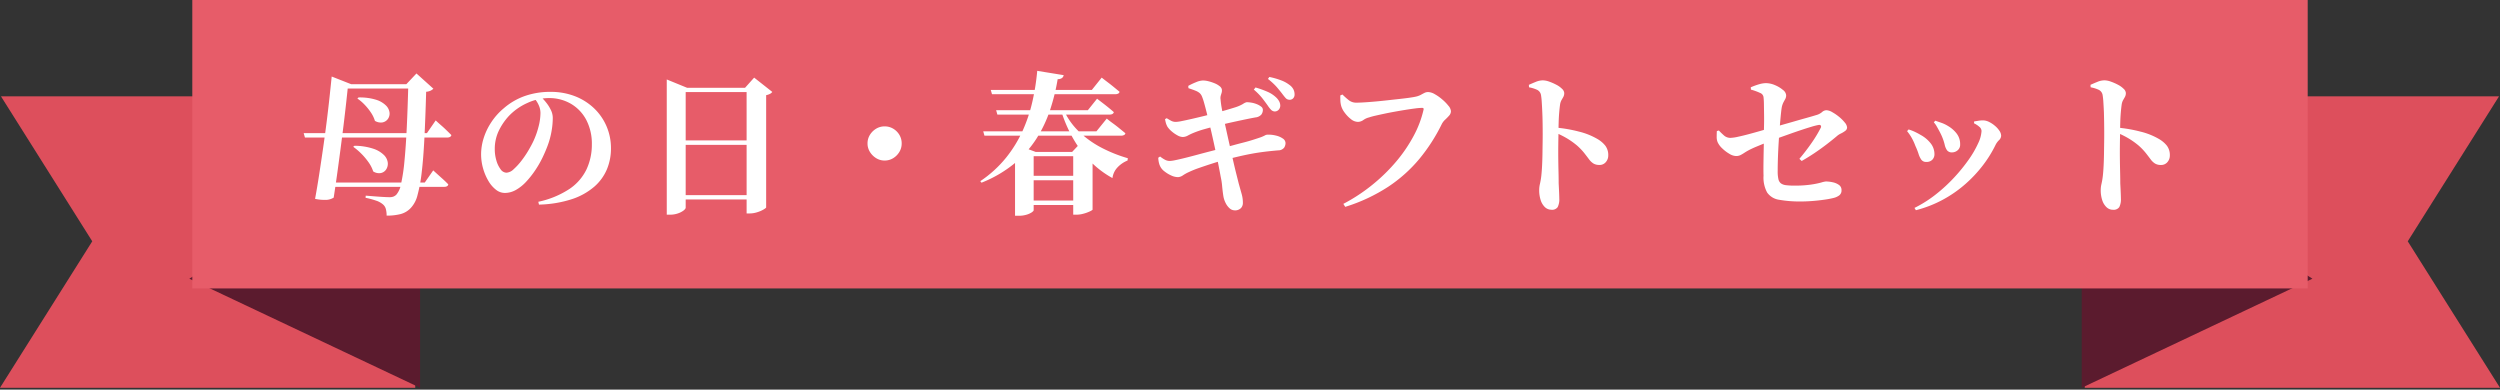
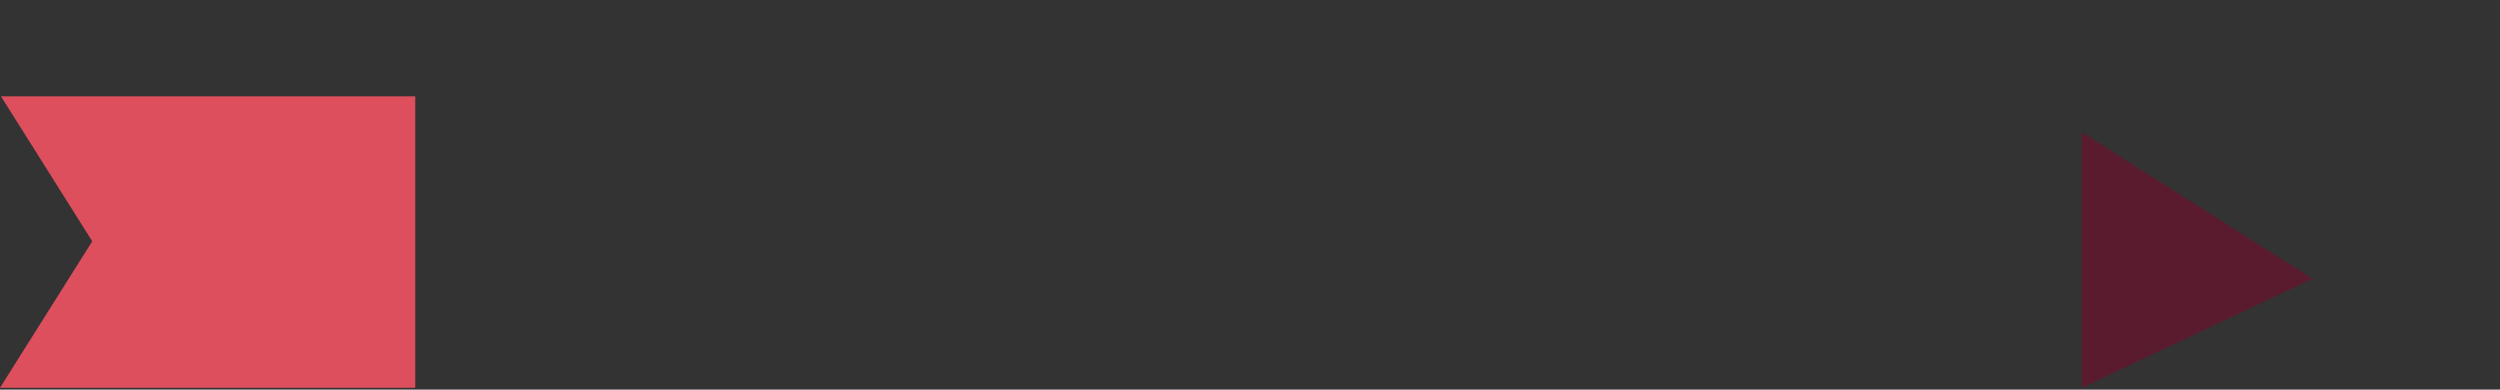
<svg xmlns="http://www.w3.org/2000/svg" width="333.696" height="52" viewBox="0 0 333.696 52">
  <rect x="0" y="0" width="333.696" height="52" fill="#333333" stroke="none" />
  <defs>
    <clipPath id="clip-path">
      <rect id="長方形_14110" data-name="長方形 14110" width="55.83" height="39.145" fill="#fff" stroke="#707070" stroke-width="1" />
    </clipPath>
    <clipPath id="clip-path-2">
      <rect id="長方形_14109" data-name="長方形 14109" width="55.83" height="39.145" transform="translate(0)" fill="#fff" stroke="#707070" stroke-width="1" />
    </clipPath>
  </defs>
  <g id="グループ_31243" data-name="グループ 31243" transform="translate(-642.313 -1746.968)">
    <g id="グループ_31241" data-name="グループ 31241" transform="translate(920.179 1759.823)">
      <g id="マスクグループ_34" data-name="マスクグループ 34" clip-path="url(#clip-path)">
-         <path id="パス_2472" data-name="パス 2472" d="M221.706,12.926,209.392,32.481l12.314,19.552H166.277V12.926Zm-166.28,0V52.033H0L12.316,32.481,0,12.926Z" transform="translate(-165.876 -13.128)" fill="#dd4f5c" />
-       </g>
+         </g>
      <path id="パス_2467" data-name="パス 2467" d="M147.64,51.473l30.794-14.559L147.64,17.361Z" transform="translate(-147.64 -12.568)" fill="#5b1b2e" />
    </g>
    <g id="グループ_31242" data-name="グループ 31242" transform="translate(642.313 1759.823)">
      <g id="マスクグループ_33" data-name="マスクグループ 33" clip-path="url(#clip-path-2)">
        <path id="パス_2466" data-name="パス 2466" d="M0,12.926,12.314,32.481,0,52.033H55.428V12.926Zm166.28,0V52.033h55.426L209.39,32.481l12.316-19.555Z" transform="translate(0 -13.128)" fill="#dd4f5c" />
      </g>
-       <path id="パス_2468" data-name="パス 2468" d="M21.871,36.914l30.8,14.559V17.361Z" transform="translate(3.403 -12.568)" fill="#5b1b2e" />
    </g>
    <g id="グループ_31240" data-name="グループ 31240" transform="translate(667.982 1746.968)">
-       <path id="パス_2471" data-name="パス 2471" d="M0,0H282.358V38.5H0Z" transform="translate(0)" fill="#e75c69" />
-       <path id="パス_69356" data-name="パス 69356" d="M-189.521-23.711a7.365,7.365,0,0,1,2.362.308,3.223,3.223,0,0,1,1.314.77,1.594,1.594,0,0,1,.472.945,1.223,1.223,0,0,1-.216.842,1.152,1.152,0,0,1-.708.462,1.483,1.483,0,0,1-1.027-.205,4.112,4.112,0,0,0-.534-1.109,7.627,7.627,0,0,0-.842-1.047,5.813,5.813,0,0,0-.965-.821Zm-.534,6.448a8.146,8.146,0,0,1,2.505.39,3.624,3.624,0,0,1,1.427.842,1.739,1.739,0,0,1,.513,1.006,1.386,1.386,0,0,1-.2.9,1.12,1.12,0,0,1-.708.5,1.41,1.41,0,0,1-1.037-.216,4.408,4.408,0,0,0-.616-1.212,8.588,8.588,0,0,0-.965-1.15,8.3,8.3,0,0,0-1.088-.924Zm-2.095-8.214h10.493v.575H-192.15Zm-4.682,6.53h16.449l1.171-1.7.216.2q.216.2.554.493t.688.637q.349.339.637.626-.082.329-.575.329h-18.974Zm3.306,6.592h12.855l1.129-1.622.349.318q.349.318.832.75t.832.8q-.062.329-.554.329h-15.442Zm10.658-13.122h-.267l1.355-1.437,2.259,2.033a1.465,1.465,0,0,1-.359.257,1.723,1.723,0,0,1-.606.154q-.1,3.573-.236,6.243t-.359,4.528a20.179,20.179,0,0,1-.554,3.008,3.835,3.835,0,0,1-.842,1.663,2.867,2.867,0,0,1-1.386.873,7.294,7.294,0,0,1-1.9.216,3.356,3.356,0,0,0-.1-.873,1.225,1.225,0,0,0-.39-.626,2.629,2.629,0,0,0-.914-.5,10.544,10.544,0,0,0-1.407-.38l.021-.287,1.16.092q.626.051,1.181.082t.842.031a1.479,1.479,0,0,0,.5-.072,1.268,1.268,0,0,0,.4-.257,2.981,2.981,0,0,0,.637-1.468,24.127,24.127,0,0,0,.452-3.029q.185-1.889.308-4.466T-182.868-25.477Zm-8.029,0q-.1.986-.257,2.413t-.359,3.08q-.205,1.653-.431,3.378t-.452,3.337q-.226,1.612-.431,2.926a2.077,2.077,0,0,1-.924.3,6.2,6.2,0,0,1-1.561-.133q.287-1.561.554-3.3t.524-3.522q.257-1.787.472-3.5t.38-3.255q.164-1.54.288-2.752l2.608,1.027Zm25.381,15.689a12.026,12.026,0,0,0,4.179-1.725,6.6,6.6,0,0,0,2.269-2.629,7.774,7.774,0,0,0,.7-3.286,6.865,6.865,0,0,0-.739-3.275,5.4,5.4,0,0,0-2.043-2.156,5.724,5.724,0,0,0-2.967-.77,6.938,6.938,0,0,0-2.844.647,7.807,7.807,0,0,0-2.516,1.776,8.065,8.065,0,0,0-1.366,2.054,5.618,5.618,0,0,0-.483,2.341,5.261,5.261,0,0,0,.216,1.52,3.587,3.587,0,0,0,.565,1.171.989.989,0,0,0,.78.452,1.519,1.519,0,0,0,.955-.462,8.206,8.206,0,0,0,1.047-1.14,13.162,13.162,0,0,0,.945-1.4q.421-.719.667-1.253a10.8,10.8,0,0,0,.667-1.889,7.392,7.392,0,0,0,.257-1.807,2.527,2.527,0,0,0-.236-1.068,3.513,3.513,0,0,0-.544-.862l.924-.164a6.436,6.436,0,0,1,.678.76,5.109,5.109,0,0,1,.585.955,2.415,2.415,0,0,1,.236,1.037,10.494,10.494,0,0,1-.164,1.745,10.66,10.66,0,0,1-.513,1.91q-.287.78-.708,1.653a13.385,13.385,0,0,1-.986,1.7,12.245,12.245,0,0,1-1.2,1.509,5.623,5.623,0,0,1-1.355,1.078,3,3,0,0,1-1.479.4,1.919,1.919,0,0,1-1.181-.431,4.075,4.075,0,0,1-1.006-1.171,7.038,7.038,0,0,1-.708-1.663,6.92,6.92,0,0,1-.267-1.93,7.223,7.223,0,0,1,.318-2.043,8.339,8.339,0,0,1,1-2.136,8.485,8.485,0,0,1,1.7-1.92,8.686,8.686,0,0,1,2.813-1.643,10.18,10.18,0,0,1,3.429-.554,8.856,8.856,0,0,1,3.255.575,7.739,7.739,0,0,1,2.546,1.6,7.273,7.273,0,0,1,1.674,2.4,7.415,7.415,0,0,1,.6,2.978,7.218,7.218,0,0,1-.534,2.762,6.327,6.327,0,0,1-1.684,2.331,8.734,8.734,0,0,1-2.967,1.663,15.314,15.314,0,0,1-4.425.739Zm18.317-8.194h10.658v.6H-147.2Zm0,7.311h10.658v.575H-147.2Zm9.487-14.334h-.205l1.212-1.355,2.423,1.91a.906.906,0,0,1-.308.257,1.8,1.8,0,0,1-.513.175V-9.029q-.021.082-.37.287a3.988,3.988,0,0,1-.852.359,3.325,3.325,0,0,1-.975.154h-.411Zm-10.658,0v-1.109l2.711,1.109h9.405v.575h-9.59V-9.008q0,.164-.287.39a2.6,2.6,0,0,1-.77.39,3.2,3.2,0,0,1-1.037.164h-.431Zm29.078,9.713a2.1,2.1,0,0,1-1.129-.318,2.542,2.542,0,0,1-.832-.832,2.1,2.1,0,0,1-.318-1.129,2.138,2.138,0,0,1,.318-1.15,2.448,2.448,0,0,1,.832-.821,2.154,2.154,0,0,1,1.129-.308,2.192,2.192,0,0,1,1.15.308,2.36,2.36,0,0,1,.821.821,2.192,2.192,0,0,1,.308,1.15,2.154,2.154,0,0,1-.308,1.129,2.448,2.448,0,0,1-.821.832A2.138,2.138,0,0,1-119.291-15.292Zm14.888-6.715h12.239l1.232-1.54.226.175.575.442q.349.267.729.575t.708.6q-.082.329-.575.329h-14.97Zm-1.725,2.813h15.114l1.376-1.7.246.2q.246.2.637.483t.821.637q.431.349.78.637a.309.309,0,0,1-.185.246.863.863,0,0,1-.39.082h-18.235Zm1.006-5.524H-91.63l1.314-1.643.236.185q.236.185.616.472t.78.616l.75.616a.309.309,0,0,1-.185.246.863.863,0,0,1-.39.082h-16.449Zm6.2-2.546,3.532.575a.585.585,0,0,1-.236.39.942.942,0,0,1-.565.144,27,27,0,0,1-1.027,4.148,17.119,17.119,0,0,1-1.828,3.83,14.469,14.469,0,0,1-2.926,3.286,16.514,16.514,0,0,1-4.384,2.557l-.164-.205a15.534,15.534,0,0,0,3.44-3.132,16.829,16.829,0,0,0,2.249-3.676,20.506,20.506,0,0,0,1.3-3.963A30.776,30.776,0,0,0-98.92-27.264Zm4.805,10.822h-.144l1.088-1.15,2.2,1.663a.7.7,0,0,1-.2.164,1.047,1.047,0,0,1-.359.123v6.9q0,.062-.359.236a4.88,4.88,0,0,1-.852.308,3.479,3.479,0,0,1-.9.133h-.472Zm-6.633,3.183h8.235v.6h-8.235Zm-.021-3.183h8.276v.575h-8.276Zm.021,6.489h8.235v.6h-8.235Zm5.421-11.972a9.333,9.333,0,0,0,2.136,2.916,13.134,13.134,0,0,0,3.029,2.095A18.942,18.942,0,0,0-86.825-15.6l-.041.308a3.8,3.8,0,0,0-1.386.965,2.543,2.543,0,0,0-.626,1.376,12.593,12.593,0,0,1-2.885-2.166,14.658,14.658,0,0,1-2.279-2.967A18.406,18.406,0,0,1-95.655-21.7Zm-4.066,5.483v7.783q0,.1-.246.277a2.581,2.581,0,0,1-.7.318,3.615,3.615,0,0,1-1.088.144h-.452v-8.871l.39-.534,2.362.883Zm32.158-5.4a.733.733,0,0,1-.472-.226,3.829,3.829,0,0,1-.452-.575q-.287-.411-.708-.955a8.129,8.129,0,0,0-1.14-1.16l.226-.287a13.166,13.166,0,0,1,1.55.554,3.932,3.932,0,0,1,1.16.739,2.072,2.072,0,0,1,.462.585,1.289,1.289,0,0,1,.133.565.837.837,0,0,1-.226.544A.7.7,0,0,1-67.235-21.843Zm-5.319,13.2a1.012,1.012,0,0,1-.678-.267,2.258,2.258,0,0,1-.524-.688,3.164,3.164,0,0,1-.3-.852q-.041-.226-.092-.616t-.1-.934a8.926,8.926,0,0,0-.175-1.1q-.123-.678-.277-1.458t-.318-1.561q-.164-.78-.329-1.53t-.308-1.376q-.144-.626-.246-1.058-.205-.821-.39-1.571t-.349-1.325a7.766,7.766,0,0,0-.287-.862,1.253,1.253,0,0,0-.308-.452,1.919,1.919,0,0,0-.524-.308q-.339-.144-.975-.349l-.021-.308a8.589,8.589,0,0,1,1.037-.493,2.614,2.614,0,0,1,.914-.226,3.08,3.08,0,0,1,.739.1,5.914,5.914,0,0,1,.811.267,2.67,2.67,0,0,1,.667.38.781.781,0,0,1,.308.421.991.991,0,0,1-.021.452l-.123.411a1.239,1.239,0,0,0-.021.513,11.581,11.581,0,0,0,.164,1.2q.123.667.329,1.653.349,1.6.647,2.926t.534,2.362q.236,1.037.431,1.807t.318,1.263q.246.883.4,1.427a4.243,4.243,0,0,1,.154,1.16,1.008,1.008,0,0,1-.246.678A1.113,1.113,0,0,1-72.553-8.639Zm-7.6-4.436a2.169,2.169,0,0,1-.873-.216,4.1,4.1,0,0,1-.873-.524,1.987,1.987,0,0,1-.513-.534,2.1,2.1,0,0,1-.236-.544,3.338,3.338,0,0,1-.113-.77l.246-.164a3.9,3.9,0,0,0,.729.472,1.378,1.378,0,0,0,.565.123,4.623,4.623,0,0,0,.76-.113q.554-.113,1.335-.308t1.653-.431q.873-.236,1.715-.452t1.52-.4l1.427-.38q.729-.2,1.437-.38t1.294-.37q.585-.185,1-.329a4.794,4.794,0,0,0,.554-.246.7.7,0,0,1,.329-.1,4.106,4.106,0,0,1,1.16.123,2.628,2.628,0,0,1,.914.4.742.742,0,0,1,.349.606,1.137,1.137,0,0,1-.185.606,1.006,1.006,0,0,1-.8.359q-.965.082-1.807.185t-1.684.257q-.842.154-1.766.37t-2.054.5q-.739.205-1.6.483t-1.653.554a13.248,13.248,0,0,0-1.345.544,5.179,5.179,0,0,0-.8.442A1.285,1.285,0,0,1-80.151-13.074Zm.616-5.36a1.491,1.491,0,0,1-.667-.216,4.3,4.3,0,0,1-.76-.524,3.078,3.078,0,0,1-.565-.616,2.6,2.6,0,0,1-.205-.472,5.1,5.1,0,0,1-.123-.554l.226-.123q.37.226.616.359a1.282,1.282,0,0,0,.616.133,4.759,4.759,0,0,0,.791-.113q.565-.113,1.325-.287t1.561-.37q.8-.2,1.458-.359.945-.267,1.581-.452t1.15-.349a5.042,5.042,0,0,0,1.078-.462,1.359,1.359,0,0,1,.5-.236,3.955,3.955,0,0,1,.637.062,3.312,3.312,0,0,1,.719.205,2.268,2.268,0,0,1,.575.329.529.529,0,0,1,.226.411,1.057,1.057,0,0,1-.205.647,1.222,1.222,0,0,1-.8.38q-.78.144-1.745.349t-1.838.4q-.873.2-1.407.339-.842.205-1.725.452a13.029,13.029,0,0,0-1.52.513,7.045,7.045,0,0,0-.78.37A1.441,1.441,0,0,1-79.535-18.434Zm14.292-4.97a.665.665,0,0,1-.513-.226q-.205-.226-.493-.616-.287-.37-.678-.832a8.615,8.615,0,0,0-1.191-1.1l.185-.267a10.047,10.047,0,0,1,1.571.452,4.185,4.185,0,0,1,1.1.6,1.7,1.7,0,0,1,.544.606,1.514,1.514,0,0,1,.154.667.73.73,0,0,1-.185.524A.647.647,0,0,1-65.243-23.4Zm7.187,13.9a23.152,23.152,0,0,0,3.9-2.567A23.377,23.377,0,0,0-50.971-15.2a19.651,19.651,0,0,0,2.32-3.429,13.723,13.723,0,0,0,1.294-3.44q.041-.144-.021-.2a.248.248,0,0,0-.164-.051,7.57,7.57,0,0,0-.914.072q-.565.072-1.273.185t-1.448.246q-.739.133-1.417.277t-1.212.267a7.812,7.812,0,0,0-.821.226,2.2,2.2,0,0,0-.75.339,1.31,1.31,0,0,1-.729.257,1.531,1.531,0,0,1-.945-.37,4.323,4.323,0,0,1-.832-.862,2.754,2.754,0,0,1-.462-.883,3.218,3.218,0,0,1-.113-.708q-.01-.318-.01-.708l.287-.123a9.335,9.335,0,0,0,.852.76,1.571,1.571,0,0,0,1,.329q.411,0,1.078-.041t1.468-.113q.8-.072,1.622-.164t1.581-.175q.76-.082,1.335-.164t.842-.144a2.721,2.721,0,0,0,.688-.246q.257-.144.483-.257a1.086,1.086,0,0,1,.493-.113,1.877,1.877,0,0,1,.873.277,6.021,6.021,0,0,1,1.006.708,6.018,6.018,0,0,1,.832.852,1.258,1.258,0,0,1,.329.708.894.894,0,0,1-.246.606q-.246.277-.534.544a2.08,2.08,0,0,0-.452.6,23.57,23.57,0,0,1-2.967,4.61A19.146,19.146,0,0,1-52.059-11.8a22.827,22.827,0,0,1-5.75,2.69Zm27.784.78a1.241,1.241,0,0,1-.883-.349A2.223,2.223,0,0,1-31.719-10a4.25,4.25,0,0,1-.2-1.345,3.5,3.5,0,0,1,.1-.832,9.76,9.76,0,0,0,.185-1.1q.062-.575.1-1.325t.051-1.55q.01-.8.021-1.5t.01-1.15q0-.657-.01-1.407t-.041-1.489q-.031-.739-.072-1.355a9.507,9.507,0,0,0-.1-.965.951.951,0,0,0-.534-.719,4.484,4.484,0,0,0-1.068-.329l-.021-.329q.452-.205.934-.4a2.487,2.487,0,0,1,.934-.2,2.638,2.638,0,0,1,.862.175,6.974,6.974,0,0,1,.955.421,2.984,2.984,0,0,1,.75.544.835.835,0,0,1,.287.544,1.055,1.055,0,0,1-.113.513q-.113.205-.246.431a1.764,1.764,0,0,0-.2.616q-.062.452-.113,1.047t-.072,1.273q-.021.678-.021,1.4-.021.821-.031,1.725t0,1.807q.01.9.031,1.725t.021,1.52q.041.78.062,1.3t.021.729a2.289,2.289,0,0,1-.216,1.15A.9.9,0,0,1-30.271-8.721Zm6.386-5.976a1.476,1.476,0,0,1-.8-.2,2.186,2.186,0,0,1-.575-.554q-.267-.359-.637-.832a8.048,8.048,0,0,0-.965-1.006,10.632,10.632,0,0,0-1.222-.883,12.042,12.042,0,0,0-1.715-.862v-.657a18.608,18.608,0,0,1,3.193.544,9.155,9.155,0,0,1,2.413.955,3.8,3.8,0,0,1,1.088.9,2.071,2.071,0,0,1,.411,1.335,1.32,1.32,0,0,1-.318.873A1.078,1.078,0,0,1-23.885-14.7ZM3.078-9.83A15.564,15.564,0,0,1,.1-10.056a2.353,2.353,0,0,1-1.591-.965,4.15,4.15,0,0,1-.483-2.238q-.021-.657-.01-1.571t.031-1.848q.021-.934.021-1.653,0-.678.021-1.468t.01-1.571q-.01-.78-.021-1.407a9.553,9.553,0,0,0-.051-.955.7.7,0,0,0-.462-.585,7.89,7.89,0,0,0-1.222-.442l-.021-.308a8.928,8.928,0,0,1,1.129-.411,3.355,3.355,0,0,1,.883-.144,3.1,3.1,0,0,1,1.222.267,4.055,4.055,0,0,1,1.058.637,1,1,0,0,1,.431.7,1.04,1.04,0,0,1-.123.524q-.123.216-.257.472a2.553,2.553,0,0,0-.216.688q-.062.39-.133,1.129T.172-19.533Q.1-18.6.039-17.582T-.054-15.61q-.031.955-.031,1.735a4.728,4.728,0,0,0,.092,1.047.99.99,0,0,0,.329.575A1.392,1.392,0,0,0,1-12.006a8.5,8.5,0,0,0,1.15.062,14.908,14.908,0,0,0,2.177-.133,11.621,11.621,0,0,0,1.386-.277,3.387,3.387,0,0,1,.626-.144,4.229,4.229,0,0,1,.945.113,2.154,2.154,0,0,1,.821.359.8.8,0,0,1,.329.678.82.82,0,0,1-.318.719,2.145,2.145,0,0,1-.729.329,11.865,11.865,0,0,1-1.263.236q-.791.113-1.612.175T3.078-9.83Zm-.267-5.688q.9-1.068,1.653-2.156a16.9,16.9,0,0,0,1.2-1.992.287.287,0,0,0,0-.3q-.082-.113-.308-.072a9.112,9.112,0,0,0-.965.246q-.616.185-1.355.431t-1.489.513l-1.407.5q-.657.236-1.109.421-.452.164-.955.37t-1,.411q-.493.205-.9.411a7.974,7.974,0,0,0-.708.411,4.917,4.917,0,0,1-.524.308,1.32,1.32,0,0,1-.6.123,1.84,1.84,0,0,1-.883-.3,4.785,4.785,0,0,1-.945-.719,2.682,2.682,0,0,1-.6-.791,1.774,1.774,0,0,1-.144-.719q0-.39.021-.8l.267-.082q.329.349.688.667a1.27,1.27,0,0,0,.873.318,5.383,5.383,0,0,0,.986-.144q.678-.144,1.479-.359t1.55-.431q.75-.216,1.222-.339.616-.164,1.468-.411L2.1-20.508q.914-.267,1.694-.483t1.232-.359a2,2,0,0,0,.8-.4.889.889,0,0,1,.6-.257,1.683,1.683,0,0,1,.77.257,6.209,6.209,0,0,1,.914.626,4.976,4.976,0,0,1,.76.76,1.16,1.16,0,0,1,.308.657.57.57,0,0,1-.257.462,3.379,3.379,0,0,1-.575.349,2.232,2.232,0,0,0-.524.339Q7.164-18,6.415-17.428T4.844-16.3q-.821.554-1.725,1.068Zm15.36,6.551a16.149,16.149,0,0,0,2.844-1.8,21.1,21.1,0,0,0,2.464-2.269,22.4,22.4,0,0,0,1.941-2.392,13.165,13.165,0,0,0,1.263-2.187,4.317,4.317,0,0,0,.441-1.622.743.743,0,0,0-.277-.544,3.13,3.13,0,0,0-.729-.483l.021-.246.575-.092a3.89,3.89,0,0,1,.6-.051,1.848,1.848,0,0,1,.811.205,3.685,3.685,0,0,1,.791.524,3.142,3.142,0,0,1,.6.667,1.223,1.223,0,0,1,.226.657.866.866,0,0,1-.3.606,2.3,2.3,0,0,0-.462.647,15.928,15.928,0,0,1-1.663,2.68,17.418,17.418,0,0,1-2.341,2.505,16.253,16.253,0,0,1-2.988,2.084,15.853,15.853,0,0,1-3.624,1.417Zm1.581-6.14a.769.769,0,0,1-.667-.3,2.764,2.764,0,0,1-.37-.78,9.138,9.138,0,0,0-.421-1.058,7.319,7.319,0,0,0-.524-1.129,6.271,6.271,0,0,0-.585-.842l.205-.226a6.054,6.054,0,0,1,.893.349q.421.205.688.37a4.307,4.307,0,0,1,1.376,1.15,2.315,2.315,0,0,1,.493,1.417,1.057,1.057,0,0,1-.277.75A1.054,1.054,0,0,1,19.752-15.107ZM23.2-16.38a.788.788,0,0,1-.678-.277,2.065,2.065,0,0,1-.318-.76,7.082,7.082,0,0,0-.359-1.078q-.123-.287-.318-.657t-.39-.708a2.533,2.533,0,0,0-.38-.524l.185-.226q.493.164.893.308a4.446,4.446,0,0,1,.832.411,3.947,3.947,0,0,1,1.16,1.027,2.313,2.313,0,0,1,.442,1.417.963.963,0,0,1-.339.791A1.13,1.13,0,0,1,23.2-16.38Zm21.48,7.66A1.241,1.241,0,0,1,43.8-9.07,2.223,2.223,0,0,1,43.234-10a4.25,4.25,0,0,1-.2-1.345,3.5,3.5,0,0,1,.1-.832,9.765,9.765,0,0,0,.185-1.1q.062-.575.1-1.325t.051-1.55q.01-.8.021-1.5t.01-1.15q0-.657-.01-1.407T43.46-21.7q-.031-.739-.072-1.355a9.511,9.511,0,0,0-.1-.965.951.951,0,0,0-.534-.719,4.484,4.484,0,0,0-1.068-.329l-.021-.329q.452-.205.934-.4a2.487,2.487,0,0,1,.934-.2,2.638,2.638,0,0,1,.862.175,6.973,6.973,0,0,1,.955.421,2.984,2.984,0,0,1,.75.544.835.835,0,0,1,.287.544,1.055,1.055,0,0,1-.113.513q-.113.205-.246.431a1.763,1.763,0,0,0-.2.616q-.062.452-.113,1.047t-.072,1.273q-.021.678-.021,1.4-.021.821-.031,1.725t0,1.807q.01.9.031,1.725t.021,1.52q.041.78.062,1.3t.021.729a2.289,2.289,0,0,1-.216,1.15A.9.9,0,0,1,44.682-8.721ZM51.068-14.7a1.476,1.476,0,0,1-.8-.2,2.186,2.186,0,0,1-.575-.554q-.267-.359-.637-.832a8.048,8.048,0,0,0-.965-1.006,10.633,10.633,0,0,0-1.222-.883,12.042,12.042,0,0,0-1.715-.862v-.657a18.608,18.608,0,0,1,3.193.544,9.155,9.155,0,0,1,2.413.955,3.8,3.8,0,0,1,1.088.9,2.071,2.071,0,0,1,.411,1.335,1.32,1.32,0,0,1-.318.873A1.078,1.078,0,0,1,51.068-14.7Z" transform="translate(211.699 36.72)" fill="#fff" />
+       <path id="パス_2471" data-name="パス 2471" d="M0,0H282.358H0Z" transform="translate(0)" fill="#e75c69" />
    </g>
  </g>
</svg>